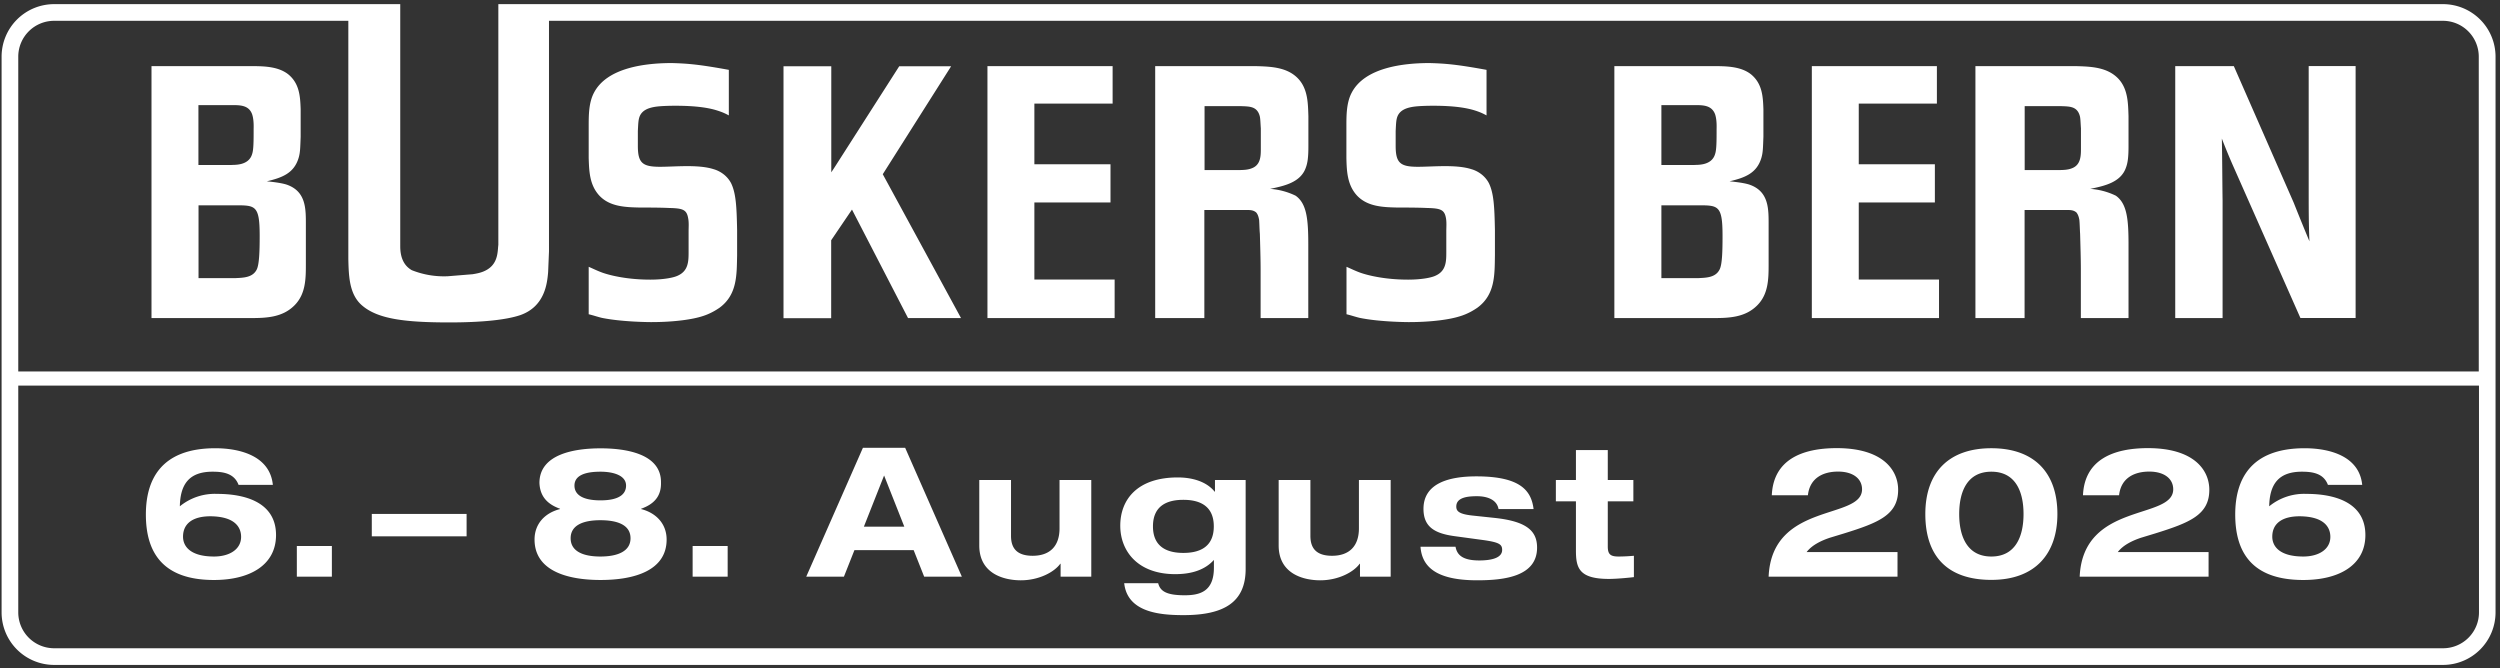
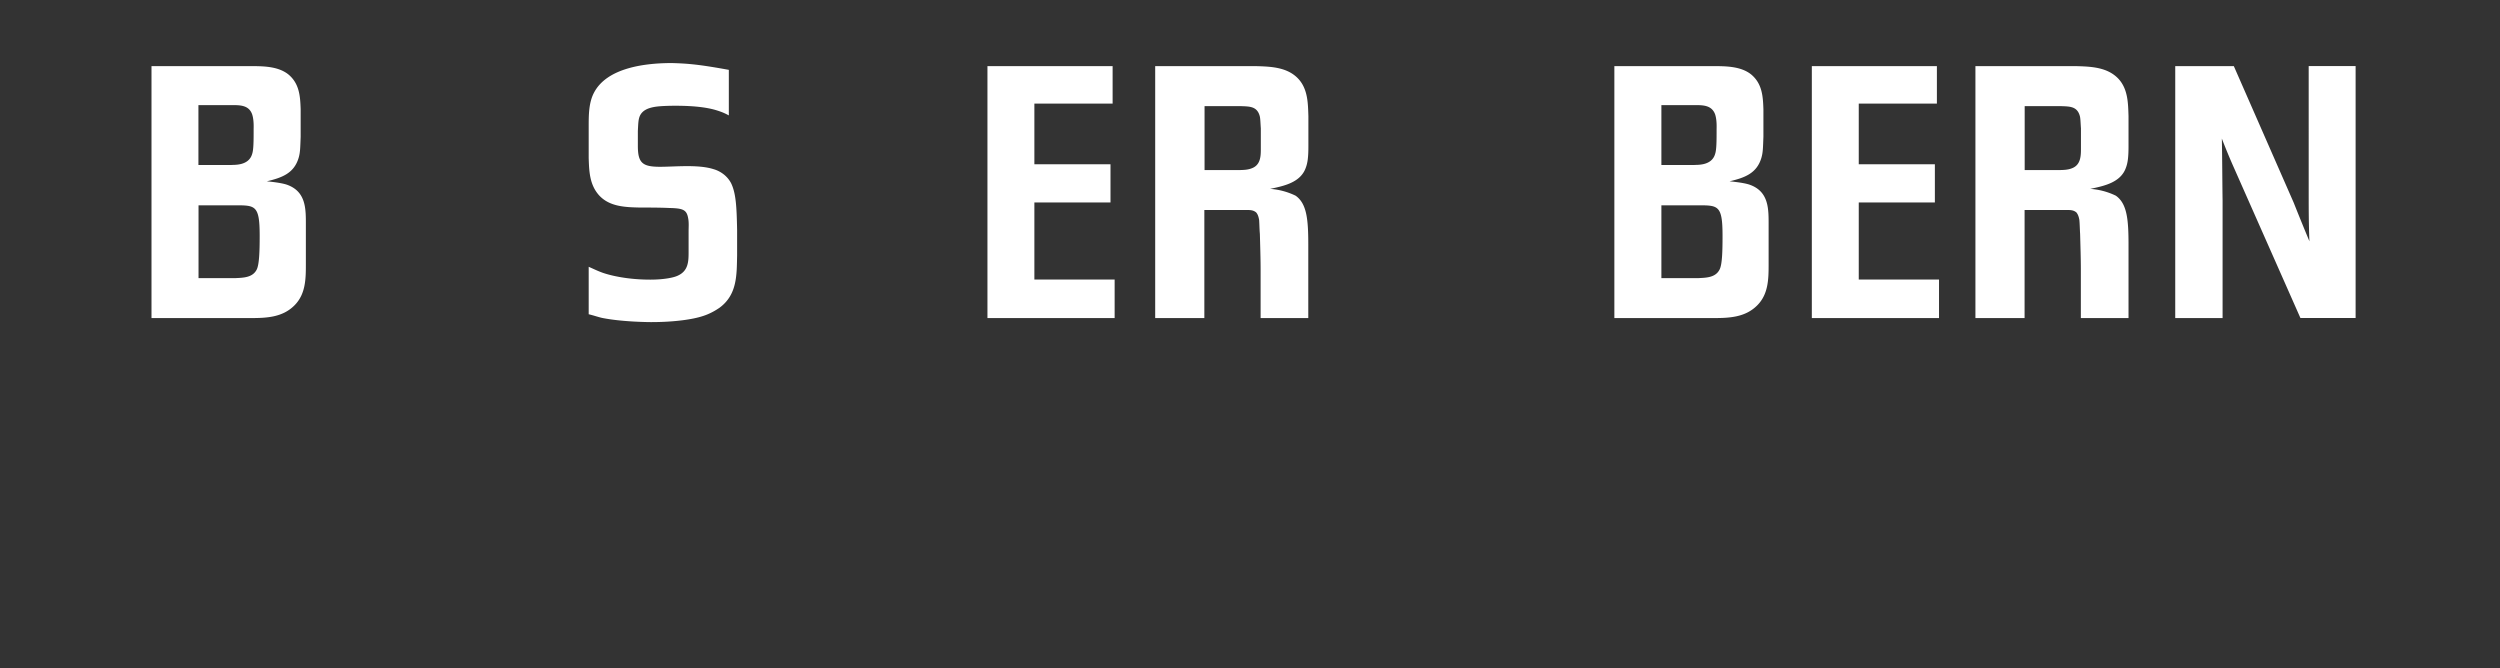
<svg xmlns="http://www.w3.org/2000/svg" fill="#fff" viewBox="9.95 9.68 235.48 62.95">
  <rect x="9.95" y="9.68" width="235.48" height="62.95" fill="#333333" stroke="none" />
Buskers Bern, 6. – 8. August 2026<path d="M28.64 19.58h3.12c.81 0 1.63 0 1.94.87.18.54.14 1.28.14 1.38 0 1.08 0 1.95-.14 2.35-.32 1.14-1.73 1.01-1.94 1.04h-3.12v-5.64Zm-4.42-3.67v23.73h9.31c1.52 0 3.04-.06 4.17-1.21 1.03-1.04 1.06-2.45 1.06-3.8v-3.67c0-1.54.07-3.26-1.84-3.9-.64-.2-1.84-.3-1.84-.3 1.41-.34 2.58-.74 3.01-2.25.14-.5.14-.91.18-1.95v-2.59c-.04-1.21-.11-2.42-1.17-3.29-1.03-.81-2.55-.77-3.78-.77h-9.09Zm4.42 13.11h3.26c2.09 0 2.51-.1 2.51 2.89 0 1.41-.04 2.69-.28 3.16-.39.77-1.27.77-2.05.81h-3.43v-6.86Zm49.96-8.47c-.25-.13-.5-.27-1.03-.44-.81-.27-2.02-.47-4.04-.47-.07 0-1.24 0-1.87.1-.81.13-1.17.4-1.38.74-.21.37-.21.77-.25 1.55v1.38c0 1.61.42 1.98 2.09 1.98 1.45 0 3.61-.24 5.06.23.36.1 1.17.44 1.63 1.31.46.94.53 2.22.57 4.44v2.36c-.04 1.81.03 3.7-1.66 4.94-.25.17-.85.57-1.66.81-.85.27-2.51.54-4.78.54-.39 0-2.83-.03-4.64-.4-.42-.1-.81-.24-1.24-.34v-4.47c.46.2.88.41 1.34.57.78.27 2.37.64 4.46.64 1.2 0 2.16-.17 2.58-.37.99-.44 1.03-1.31 1.03-2.19v-1.98c0-.4.04-.84-.04-1.24-.14-.81-.49-.94-1.8-.97-.92-.04-1.8-.04-2.72-.04-1.38-.03-2.87-.07-3.86-1.14-.92-1.01-.95-2.32-.99-3.53v-2.99c0-1.01 0-2.22.5-3.16 1.24-2.38 4.88-2.79 7.32-2.79 1.52.04 2.58.13 5.38.64v4.3Zm36.15-4.64v3.53h-7.37v5.71h7.17v3.6h-7.17v7.26h7.56v3.63h-11.98V15.91h11.79Zm8.65 3.77h3.5c.78.03 1.45.03 1.7.91.07.23.07.64.11 1.18v1.78c0 .71.04 1.65-.85 1.98-.32.13-.67.17-1.34.17h-3.11v-6.02Zm-4.64-3.77v23.73h4.63V29.46h3.96c.35 0 .64 0 .92.23.11.13.21.3.28.71.03.44.03.87.07 1.31.03 1.14.07 2.28.07 3.43v4.5h4.49v-6.92c0-2.38-.14-3.87-1.2-4.61a6.57 6.57 0 0 0-2.4-.64c1.31-.27 2.87-.6 3.36-1.98.18-.47.25-1.01.25-2.05v-2.82c-.04-1.18-.04-2.55-.96-3.53-1.02-1.08-2.55-1.14-3.93-1.18h-9.55Zm47.68 3.67h3.11c.81 0 1.63 0 1.95.87.18.54.14 1.28.14 1.38 0 1.08 0 1.95-.14 2.35-.32 1.14-1.73 1.01-1.95 1.04h-3.11v-5.64Zm-4.43-3.67v23.73h9.3c1.52 0 3.04-.06 4.17-1.21 1.03-1.04 1.06-2.45 1.06-3.8v-3.67c0-1.54.07-3.26-1.84-3.9-.63-.2-1.84-.3-1.84-.3 1.42-.34 2.58-.74 3.01-2.25.14-.5.14-.91.18-1.95v-2.59c-.04-1.21-.11-2.42-1.17-3.29-1.03-.81-2.55-.77-3.79-.77H162Zm4.43 13.11h3.25c2.09 0 2.51-.1 2.51 2.89 0 1.41-.03 2.69-.28 3.16-.39.77-1.27.77-2.05.81h-3.43v-6.86Zm25.95-13.11v3.53h-7.36v5.71h7.17v3.6h-7.17v7.26h7.56v3.63h-11.98V15.91h11.78Zm8.26 3.77h3.5c.78.03 1.45.03 1.7.91.07.23.07.64.11 1.18v1.78c0 .71.03 1.65-.85 1.98-.32.13-.67.17-1.34.17h-3.11v-6.02Zm-4.63-3.77v23.73h4.63V29.46h3.96c.36 0 .64 0 .92.23.1.13.21.3.28.71.04.44.04.87.07 1.31.03 1.14.07 2.28.07 3.43v4.5h4.49v-6.92c0-2.38-.14-3.87-1.2-4.61a6.57 6.57 0 0 0-2.41-.64c1.31-.27 2.87-.6 3.36-1.98.18-.47.25-1.01.25-2.05v-2.82c-.04-1.18-.04-2.55-.96-3.53-1.03-1.08-2.55-1.14-3.93-1.18H196Zm24.34 0 5.63 12.84a253 253 0 0 0 1.49 3.66c-.07-1.61-.07-3.19-.07-4.81V15.9h4.42v23.73h-5.2l-6.23-14.08c-.42-.94-.81-1.88-1.17-2.82.04 1.95.04 3.9.07 5.85v11.06h-4.46V15.91h5.52Z" />
-   <path d="M240.07 10.07H56.89v22.67l-.02.18c-.04.56-.09 1.25-.58 1.79-.53.58-1.32.71-1.65.77l-.18.03-2.33.19a8.18 8.18 0 0 1-3.39-.57c-.72-.41-1.09-1.15-1.09-2.25V10.07h-32.6a4.95 4.95 0 0 0-4.95 4.95v52.34a4.95 4.95 0 0 0 4.95 4.95h225.01a4.95 4.95 0 0 0 4.95-4.95V15.02a4.95 4.95 0 0 0-4.95-4.95ZM15.05 11.64h27.71v22.45c.04 1.65.09 3.37 1.34 4.4 1.47 1.23 3.96 1.56 8.16 1.56 3.02 0 5.35-.23 6.7-.69 2.31-.81 2.52-3 2.61-3.94l.01-.13.08-1.93V11.64h178.39a3.38 3.38 0 0 1 3.38 3.38v29.65H11.67V15.02a3.38 3.38 0 0 1 3.38-3.38ZM11.67 46h231.78v21.36a3.38 3.38 0 0 1-3.38 3.38H15.05a3.38 3.38 0 0 1-3.38-3.38V46Z" />
-   <path d="M88.25 15.92v9.99l.26-.39 6.14-9.6h4.89L93.1 26.09l7.37 13.55h-4.99L90.2 29.42l-1.96 2.89v7.34h-4.49V15.92h4.49Zm61.72 4.63c-.25-.13-.5-.27-1.02-.44-.82-.27-2.02-.47-4.04-.47-.07 0-1.24 0-1.87.1-.81.13-1.17.4-1.38.74-.21.37-.21.77-.25 1.55v1.38c0 1.61.42 1.98 2.09 1.98 1.45 0 3.61-.24 5.06.23.36.1 1.17.44 1.63 1.31.46.94.53 2.22.57 4.44v2.36c-.03 1.81.04 3.7-1.66 4.94-.25.17-.85.57-1.67.81-.85.27-2.51.54-4.78.54-.39 0-2.83-.03-4.63-.4-.42-.1-.81-.24-1.24-.34v-4.47c.46.2.88.41 1.34.57.78.27 2.37.64 4.46.64 1.2 0 2.16-.17 2.58-.37.99-.44 1.02-1.31 1.02-2.19v-1.98c0-.4.04-.84-.03-1.24-.14-.81-.5-.94-1.8-.97-.92-.04-1.81-.04-2.73-.04-1.38-.03-2.86-.07-3.86-1.14-.92-1.01-.96-2.32-.99-3.53v-2.99c0-1.01 0-2.22.5-3.16 1.24-2.38 4.88-2.79 7.32-2.79 1.52.04 2.58.13 5.38.64v4.3ZM96.01 61.5h-5.58l-.99 2.5h-3.55l5.34-12.14h3.98L100.55 64H97l-.99-2.5Zm-2.79-7.02-1.9 4.81h3.81l-1.9-4.81Zm16.63 8.3h-.03c-.54.76-1.97 1.56-3.72 1.56-1.55 0-3.91-.59-3.91-3.28v-6.17h2.99v5.27c0 1.26.66 1.87 2.04 1.87 1.61 0 2.53-.9 2.53-2.58v-4.56h2.99V64h-2.89v-1.22Zm14.54-7.89h2.89v8.38c0 3.14-2.04 4.35-5.85 4.35-2.24 0-5.29-.26-5.59-3.01h3.2c.19.75.77 1.14 2.5 1.14 1.48 0 2.75-.39 2.75-2.6v-.73c-.85.95-2.12 1.34-3.64 1.34-3.57 0-5.18-2.21-5.18-4.56 0-2.48 1.62-4.55 5.42-4.55 1.33 0 2.69.37 3.47 1.34h.03v-1.11Zm-2.98 6.87c1.33 0 2.87-.41 2.87-2.5s-1.55-2.5-2.87-2.5-2.86.41-2.86 2.5 1.55 2.5 2.86 2.5Zm16.64 1.02h-.03c-.54.76-1.97 1.56-3.72 1.56-1.55 0-3.91-.59-3.91-3.28v-6.17h2.99v5.27c0 1.26.66 1.87 2.04 1.87 1.61 0 2.53-.9 2.53-2.58v-4.56h2.99V64h-2.89v-1.22Zm9-1.6c.14.78.68 1.29 2.23 1.29 1.36 0 2.16-.32 2.16-.99 0-.51-.25-.71-1.7-.92l-2.72-.37c-1.9-.25-2.99-.85-2.99-2.58 0-2.46 2.5-3.06 4.98-3.06 4.2 0 5.18 1.38 5.39 3.08h-3.3c-.17-.94-1.16-1.21-2.02-1.21-.78 0-1.96.07-1.96.97 0 .42.22.71 1.51.85l2.07.22c3.04.32 4.03 1.22 4.03 2.8 0 2.7-3.03 3.08-5.63 3.08-3.45 0-5.2-1-5.35-3.16h3.3Zm11.35-9.11h2.99v2.82h2.41v2.01h-2.41v4.25c0 .71.22.95 1 .95.53 0 .99-.03 1.46-.07v2.01c-.56.07-1.68.17-2.35.17-2.84 0-3.11-1.05-3.11-2.7V56.9h-1.89v-2.01h1.89v-2.82Zm30.28 9.62V64h-12.14c.31-7.07 8.8-5.32 8.8-8.23 0-.99-.83-1.67-2.26-1.67-1.33 0-2.65.54-2.84 2.23h-3.4c.15-3.38 2.89-4.44 6.12-4.44 4.28 0 5.78 2.02 5.78 3.93 0 2.35-1.83 3.09-5.08 4.1l-1.38.42c-.73.25-1.63.65-2.16 1.34h8.55Zm8.84-9.79c3.98 0 6.22 2.24 6.22 6.2 0 3.72-2.07 6.2-6.22 6.2s-6.22-2.24-6.22-6.2 2.24-6.2 6.22-6.2Zm0 10.2c2.26 0 3.03-1.87 3.03-4s-.76-3.99-3.03-3.99-3.03 1.87-3.03 3.99.76 4 3.03 4Zm20.46-.41V64h-12.14c.31-7.07 8.81-5.32 8.81-8.23 0-.99-.83-1.67-2.26-1.67-1.33 0-2.65.54-2.84 2.23h-3.4c.15-3.38 2.89-4.44 6.12-4.44 4.28 0 5.78 2.02 5.78 3.93 0 2.35-1.84 3.09-5.08 4.1l-1.38.42c-.73.25-1.63.65-2.16 1.34h8.55Zm11.24-6.34c-.41-1.09-1.45-1.24-2.45-1.24-2.24 0-3.04 1.22-3.08 3.26a5.2 5.2 0 0 1 3.52-1.17c2.48 0 5.54.71 5.54 3.88 0 2.79-2.41 4.23-5.85 4.23-4.91 0-6.41-2.69-6.41-6.17 0-3.26 1.41-6.24 6.54-6.24 2.29 0 5.15.71 5.42 3.45h-3.25Zm-5.24 4.88c0 .92.7 1.87 2.92 1.87 1.46 0 2.55-.68 2.55-1.85 0-.87-.54-1.92-2.89-1.94-1.68 0-2.58.7-2.58 1.92ZM32.42 55.35c-.41-1.09-1.44-1.24-2.45-1.24-2.24 0-3.04 1.22-3.08 3.26a5.2 5.2 0 0 1 3.52-1.17c2.48 0 5.54.71 5.54 3.88 0 2.79-2.41 4.23-5.85 4.23-4.91 0-6.41-2.69-6.41-6.17 0-3.26 1.41-6.24 6.54-6.24 2.29 0 5.15.71 5.42 3.45H32.4Zm-5.23 4.88c0 .92.7 1.87 2.92 1.87 1.46 0 2.55-.68 2.55-1.85 0-.87-.54-1.92-2.89-1.94-1.68 0-2.58.7-2.58 1.92Zm10.72.88h3.3V64h-3.3v-2.89Zm7.06-3.02h8.93v2.11h-8.93v-2.11ZM60.3 60.5c0-1.46.95-2.5 2.4-2.87v-.03c-1.24-.44-1.9-1.21-1.94-2.46.03-2.72 3.37-3.23 5.76-3.23s5.73.51 5.69 3.23c.03 1.26-.63 2.02-1.87 2.46v.03c1.44.37 2.4 1.41 2.4 2.87 0 2.91-3.01 3.81-6.22 3.81s-6.22-.9-6.22-3.81Zm3.4-.12c0 1.21 1.14 1.72 2.8 1.72s2.84-.51 2.84-1.72-1.14-1.7-2.84-1.7-2.8.51-2.8 1.7Zm5.22-4.96c0-.99-1.26-1.31-2.41-1.31-1.72 0-2.45.49-2.45 1.31s.71 1.39 2.45 1.39c1.82 0 2.41-.63 2.41-1.39Zm6.27 5.69h3.3V64h-3.3v-2.89Z" />
</svg>